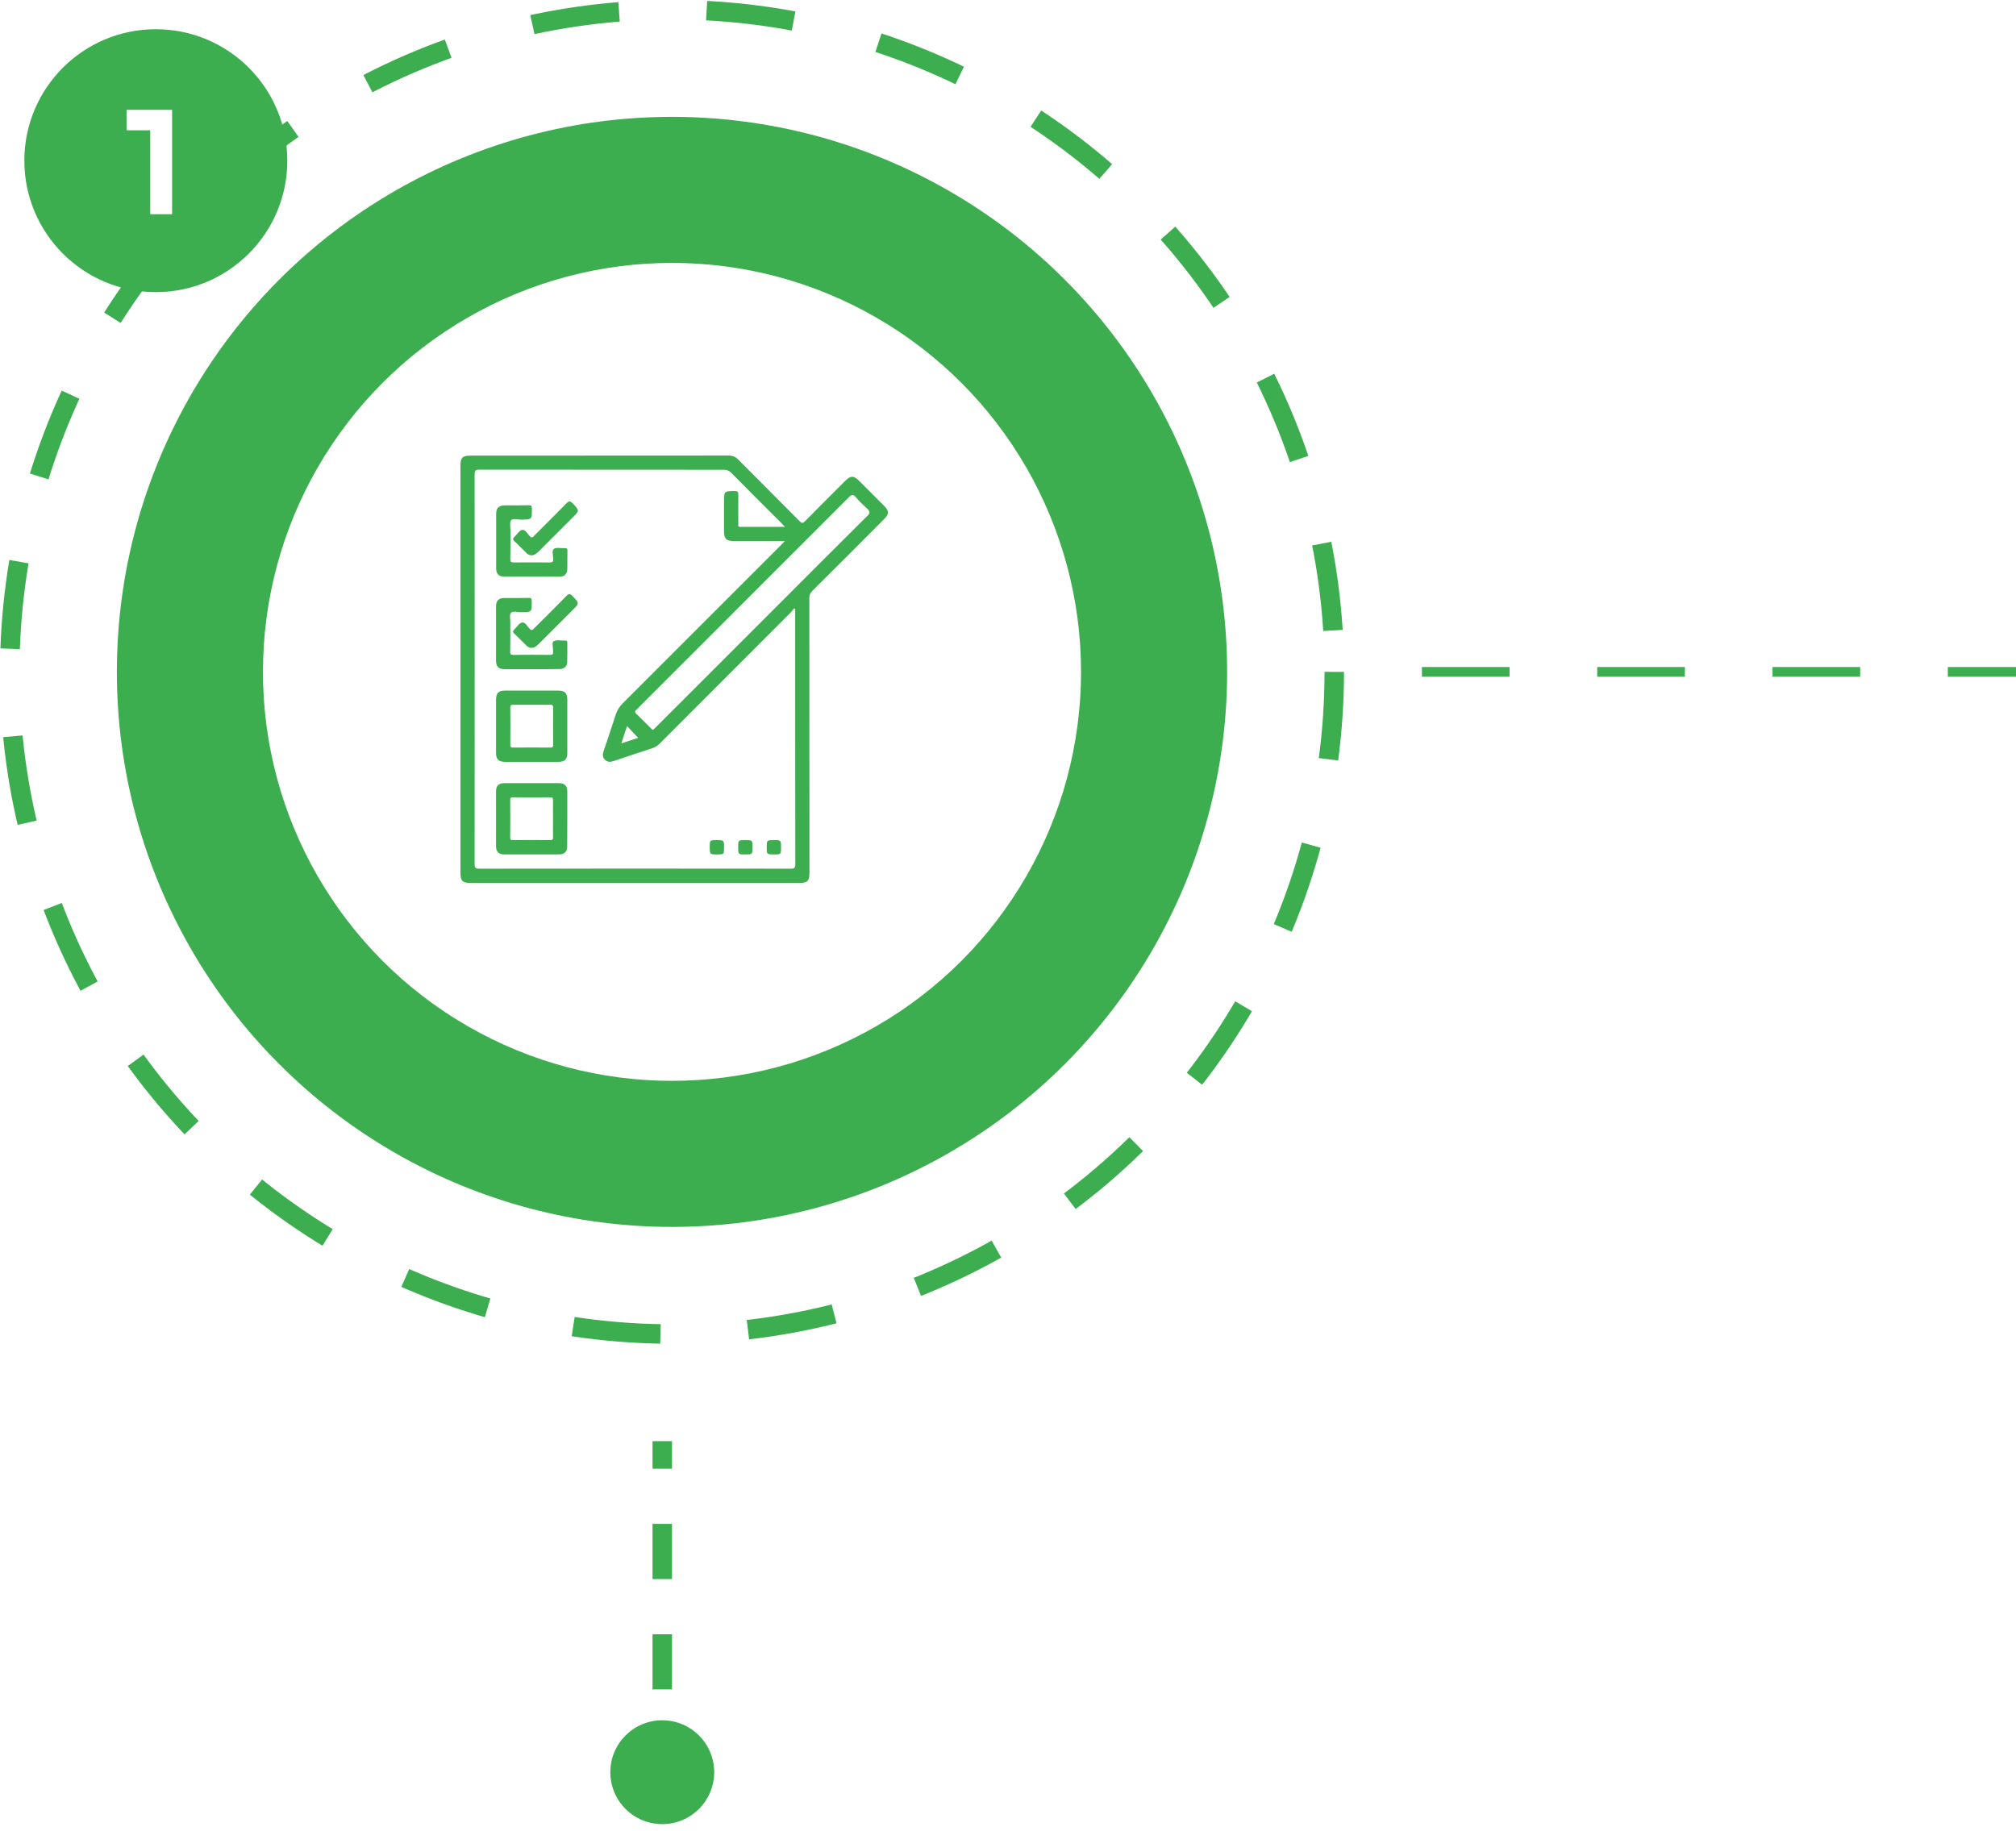
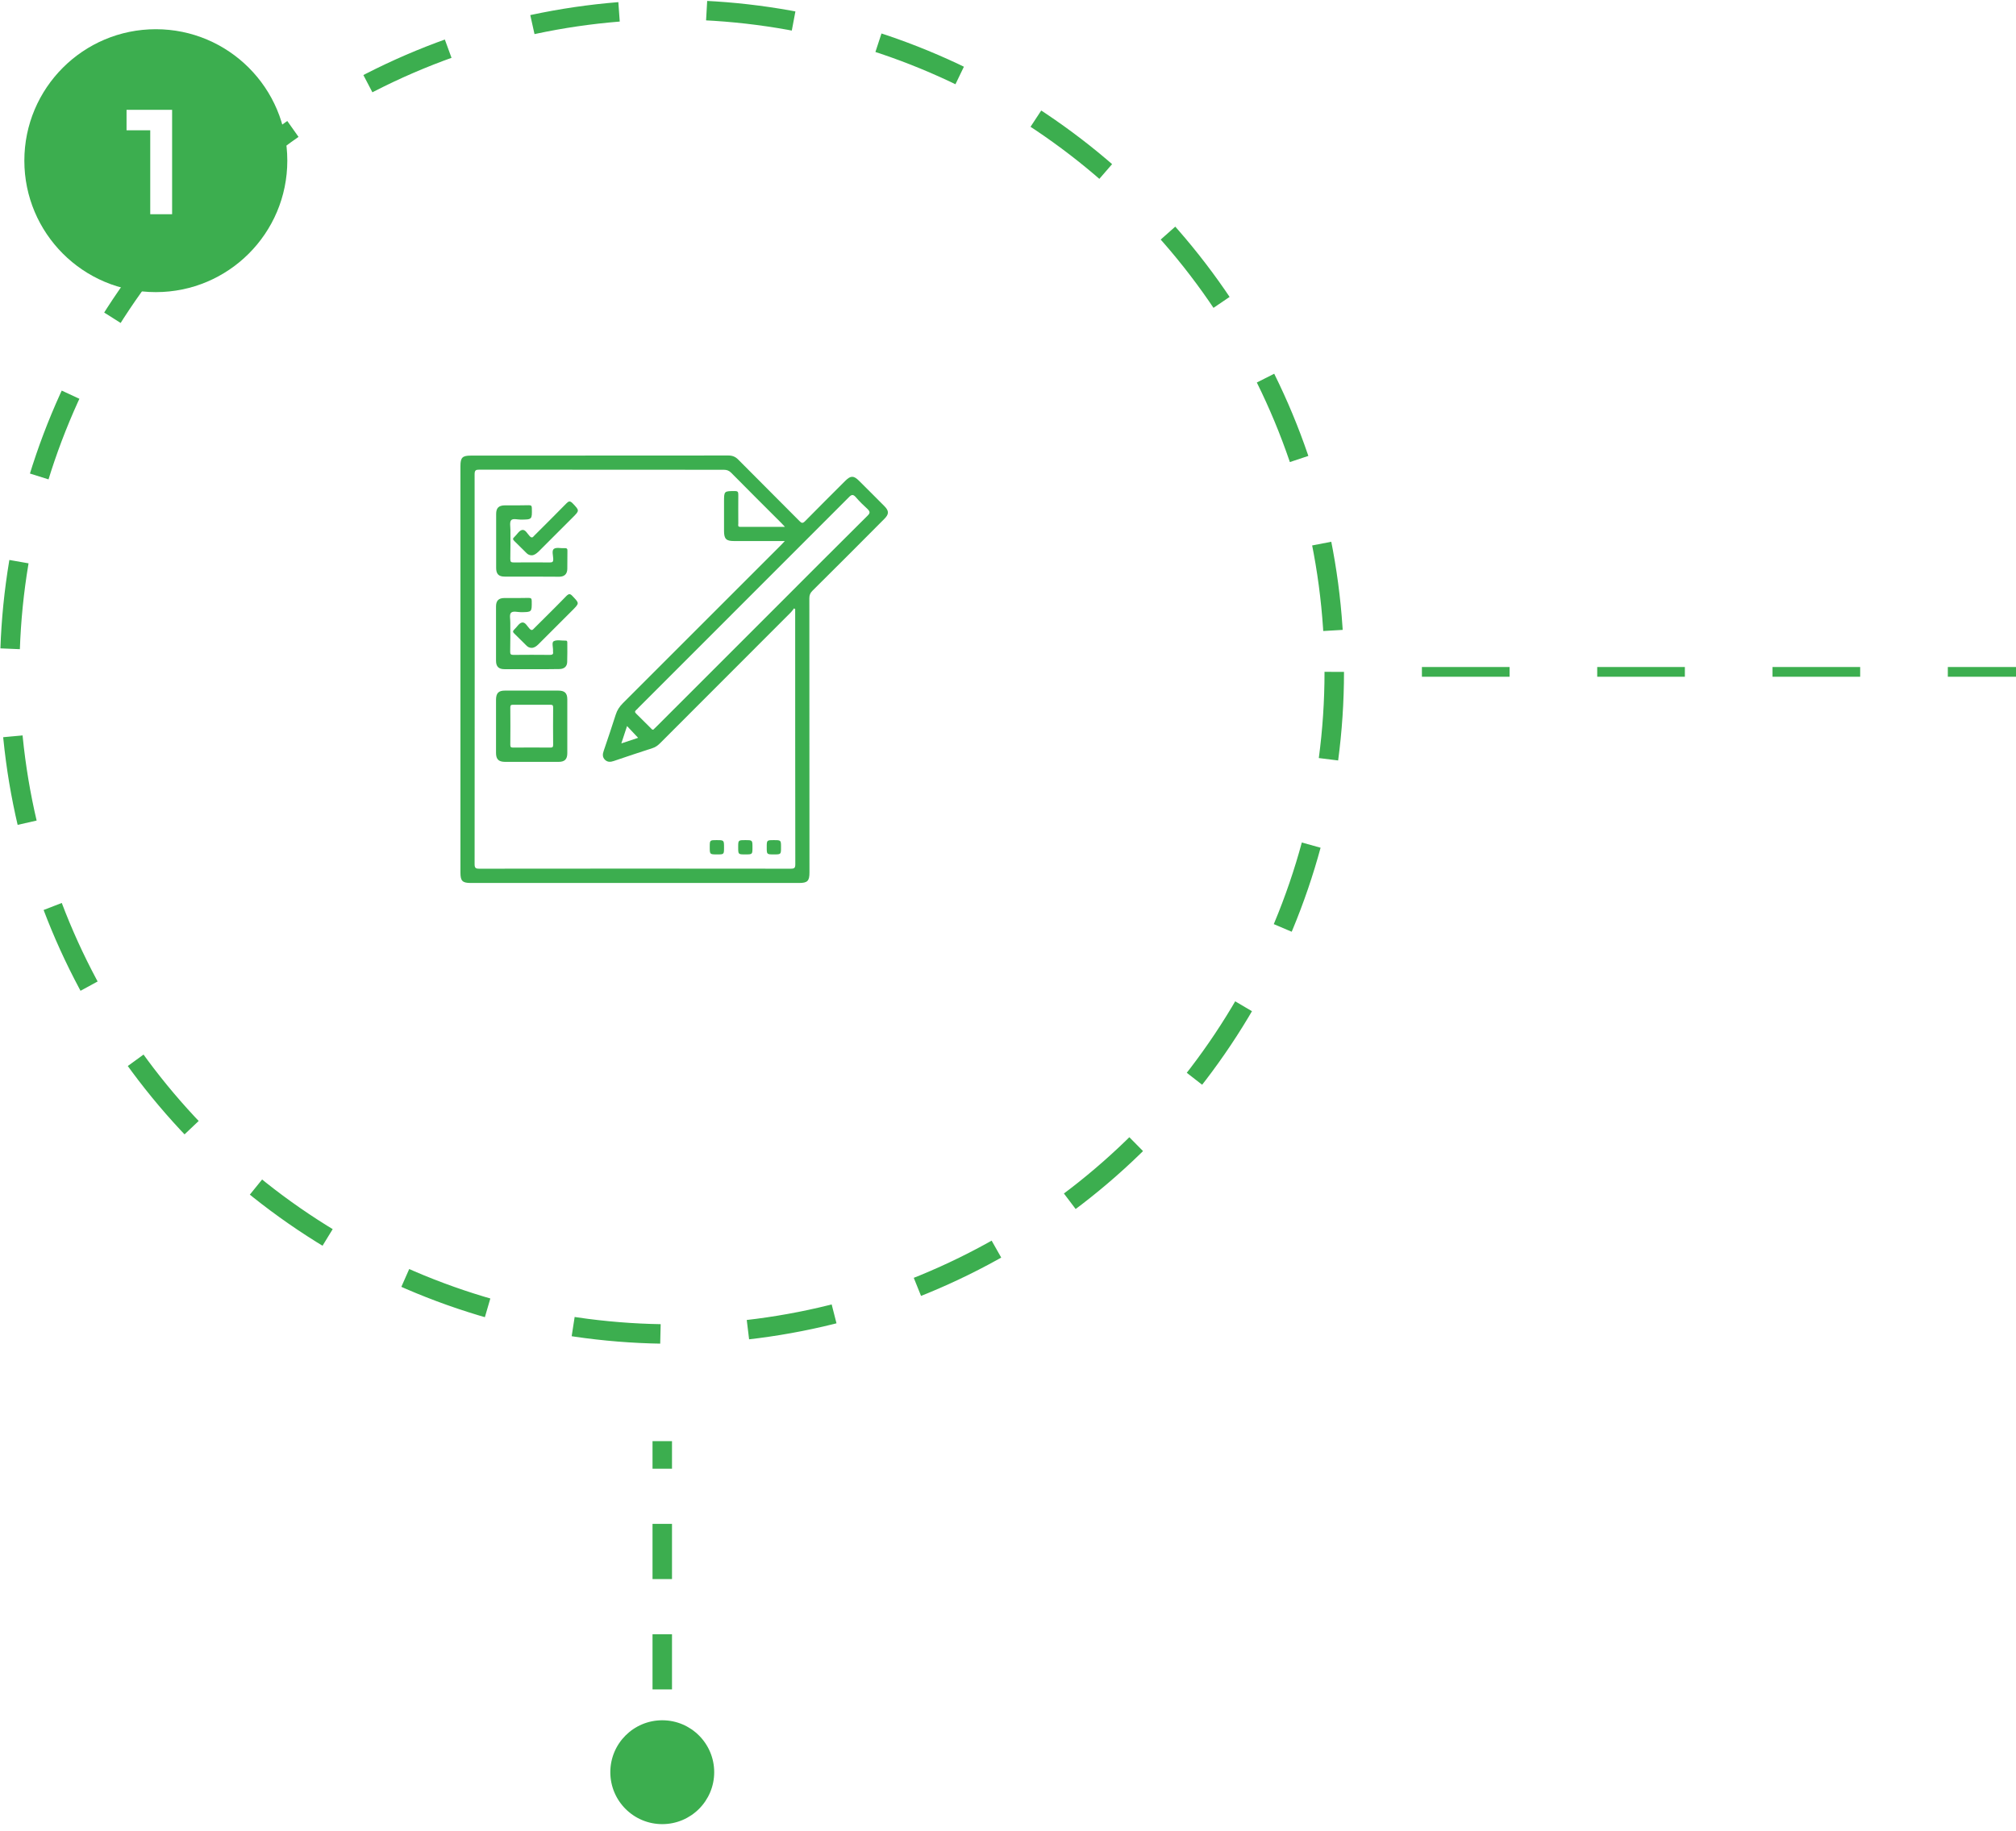
<svg xmlns="http://www.w3.org/2000/svg" width="207" height="188" viewBox="0 0 207 188" fill="none">
  <circle cx="69" cy="69" r="68" stroke="#3CAE4F" stroke-width="2" stroke-dasharray="9 9" />
-   <circle cx="69" cy="69" r="57" fill="#3CAE4F" />
  <g filter="url(#filter0_d_794_7066)">
    <circle cx="69" cy="69" r="42" fill="white" />
  </g>
  <g clip-path="url(#clip0_794_7066)">
    <path d="M90.788 51.958C89.933 51.091 89.065 50.236 88.198 49.368C87.66 48.831 87.342 48.831 86.805 49.368C85.424 50.749 84.043 52.117 82.675 53.51C82.43 53.767 82.308 53.742 82.076 53.498C79.987 51.384 77.873 49.295 75.784 47.181C75.503 46.9 75.197 46.778 74.782 46.778C65.96 46.79 57.138 46.79 48.316 46.79C47.486 46.79 47.278 46.998 47.278 47.841C47.278 54.805 47.278 61.77 47.278 68.734C47.278 75.699 47.278 82.663 47.278 89.628C47.278 90.471 47.486 90.679 48.329 90.679C59.57 90.679 70.811 90.679 82.052 90.679C82.919 90.679 83.115 90.471 83.115 89.591C83.115 80.208 83.115 70.824 83.103 61.44C83.103 61.122 83.188 60.902 83.408 60.682C85.876 58.239 88.332 55.771 90.776 53.315C91.301 52.801 91.301 52.472 90.788 51.958ZM81.196 89.213C70.53 89.2 59.863 89.2 49.208 89.213C48.842 89.213 48.732 89.139 48.732 88.748C48.744 75.406 48.744 62.051 48.732 48.708C48.732 48.281 48.866 48.232 49.233 48.232C57.59 48.244 65.96 48.244 74.317 48.244C74.635 48.244 74.855 48.33 75.075 48.55C76.785 50.285 78.521 52.007 80.243 53.73C80.341 53.828 80.439 53.938 80.598 54.109C79.022 54.109 77.519 54.109 76.016 54.109C75.722 54.109 75.808 53.913 75.808 53.767C75.808 52.777 75.796 51.787 75.808 50.798C75.808 50.529 75.759 50.431 75.466 50.431C74.342 50.431 74.342 50.419 74.342 51.555C74.342 52.545 74.342 53.535 74.342 54.524C74.342 55.343 74.562 55.563 75.356 55.563C77.079 55.563 78.789 55.563 80.585 55.563C80.427 55.734 80.305 55.868 80.182 55.99C74.769 61.403 69.369 66.804 63.956 72.217C63.614 72.559 63.37 72.925 63.223 73.39C62.832 74.636 62.404 75.87 61.989 77.104C61.867 77.446 61.842 77.764 62.123 78.033C62.392 78.289 62.685 78.265 63.015 78.155C64.335 77.703 65.667 77.263 66.986 76.835C67.304 76.738 67.548 76.554 67.781 76.322C72.265 71.838 76.737 67.354 81.221 62.87C81.331 62.76 81.416 62.613 81.526 62.479C81.563 62.503 81.6 62.527 81.648 62.54C81.648 62.674 81.648 62.796 81.648 62.931C81.648 71.532 81.648 80.147 81.661 88.748C81.661 89.127 81.575 89.213 81.196 89.213ZM64.384 74.563C64.763 74.966 65.153 75.381 65.52 75.772C65.031 75.931 64.457 76.127 63.797 76.347C64.017 75.687 64.201 75.112 64.384 74.563ZM89.09 52.948C86.01 56.003 82.944 59.082 79.877 62.149C75.71 66.315 71.544 70.482 67.377 74.648C67.267 74.758 67.157 74.856 67.072 74.941C66.937 74.941 66.888 74.844 66.827 74.783C66.326 74.294 65.838 73.793 65.337 73.304C65.178 73.157 65.153 73.048 65.337 72.901C65.41 72.84 65.471 72.779 65.532 72.705C72.741 65.496 79.938 58.3 87.147 51.079C87.416 50.798 87.587 50.724 87.88 51.066C88.259 51.506 88.674 51.91 89.102 52.3C89.346 52.557 89.346 52.691 89.09 52.948Z" fill="#3CAE4F" />
    <path d="M54.56 59.216C53.644 59.216 52.727 59.216 51.823 59.216C51.2 59.216 50.944 58.948 50.944 58.324C50.944 56.479 50.944 54.634 50.944 52.789C50.944 52.166 51.2 51.91 51.835 51.898C52.654 51.898 53.485 51.91 54.304 51.885C54.536 51.885 54.609 51.946 54.609 52.191C54.633 53.352 54.646 53.352 53.485 53.364C53.143 53.364 52.666 53.217 52.483 53.425C52.312 53.633 52.41 54.085 52.41 54.439C52.41 55.429 52.422 56.418 52.398 57.408C52.398 57.701 52.471 57.762 52.752 57.762C53.986 57.75 55.22 57.75 56.454 57.762C56.747 57.762 56.808 57.689 56.808 57.408C56.796 57.054 56.637 56.541 56.87 56.369C57.114 56.186 57.59 56.321 57.969 56.296C58.226 56.272 58.275 56.382 58.262 56.602C58.25 57.212 58.262 57.824 58.25 58.434C58.238 58.948 57.957 59.216 57.444 59.229C56.478 59.229 55.525 59.216 54.56 59.216Z" fill="#3CAE4F" />
    <path d="M54.585 68.722C53.656 68.722 52.727 68.722 51.799 68.722C51.2 68.722 50.931 68.453 50.931 67.854C50.931 65.997 50.931 64.14 50.931 62.283C50.931 61.684 51.2 61.415 51.799 61.415C52.617 61.415 53.448 61.428 54.267 61.403C54.523 61.403 54.597 61.464 54.597 61.721C54.609 62.869 54.621 62.857 53.497 62.869C53.143 62.869 52.666 62.711 52.459 62.943C52.288 63.15 52.41 63.615 52.398 63.957C52.398 64.946 52.41 65.936 52.385 66.926C52.385 67.182 52.446 67.256 52.715 67.256C53.962 67.243 55.22 67.243 56.466 67.256C56.723 67.256 56.833 67.182 56.784 66.926C56.784 66.901 56.784 66.865 56.784 66.84C56.808 66.498 56.625 65.973 56.857 65.851C57.175 65.68 57.651 65.802 58.067 65.79C58.25 65.777 58.25 65.9 58.25 66.022C58.25 66.681 58.262 67.329 58.238 67.989C58.226 68.453 57.92 68.71 57.419 68.71C56.478 68.734 55.538 68.722 54.585 68.722Z" fill="#3CAE4F" />
    <path d="M54.596 57.029C54.364 57.029 54.181 56.931 54.035 56.773C53.619 56.369 53.216 55.954 52.8 55.551C52.642 55.392 52.642 55.294 52.813 55.148C53.081 54.903 53.301 54.488 53.607 54.427C53.949 54.353 54.157 54.83 54.401 55.074C54.633 55.306 54.731 55.148 54.865 55.001C55.965 53.901 57.065 52.814 58.152 51.702C58.384 51.47 58.519 51.409 58.788 51.678C59.508 52.435 59.521 52.423 58.8 53.144C57.627 54.317 56.454 55.49 55.281 56.663C55.073 56.846 54.877 57.017 54.596 57.029Z" fill="#3CAE4F" />
    <path d="M54.597 66.535C54.364 66.535 54.181 66.438 54.035 66.279C53.619 65.876 53.216 65.46 52.8 65.057C52.642 64.91 52.642 64.813 52.8 64.654C53.069 64.409 53.289 63.994 53.595 63.933C53.937 63.86 54.145 64.336 54.389 64.581C54.621 64.813 54.719 64.654 54.853 64.519C55.953 63.42 57.065 62.332 58.14 61.22C58.421 60.939 58.555 60.964 58.8 61.233C59.484 61.954 59.496 61.941 58.812 62.638C57.627 63.823 56.442 65.008 55.256 66.193C55.073 66.364 54.878 66.523 54.597 66.535Z" fill="#3CAE4F" />
    <path d="M74.342 87.038C74.342 87.746 74.342 87.746 73.633 87.746C72.876 87.746 72.876 87.746 72.876 86.989C72.876 86.28 72.876 86.28 73.584 86.28C74.342 86.28 74.342 86.28 74.342 87.038Z" fill="#3CAE4F" />
    <path d="M77.262 87.025C77.262 87.746 77.262 87.746 76.517 87.746C75.796 87.746 75.796 87.746 75.796 87.001C75.796 86.28 75.796 86.28 76.541 86.28C77.262 86.28 77.262 86.28 77.262 87.025Z" fill="#3CAE4F" />
    <path d="M79.461 86.28C80.194 86.28 80.194 86.28 80.194 87.013C80.194 87.746 80.194 87.746 79.461 87.746C78.728 87.746 78.728 87.746 78.728 87.013C78.728 86.28 78.728 86.28 79.461 86.28Z" fill="#3CAE4F" />
    <path d="M57.322 70.922C56.405 70.922 55.501 70.922 54.585 70.922C53.668 70.922 52.764 70.922 51.848 70.922C51.188 70.922 50.944 71.178 50.931 71.838C50.931 73.659 50.931 75.492 50.931 77.312C50.931 77.972 51.188 78.228 51.835 78.241C53.68 78.241 55.513 78.241 57.358 78.241C57.981 78.241 58.25 77.972 58.25 77.349C58.25 75.504 58.25 73.671 58.25 71.826C58.25 71.178 57.981 70.922 57.322 70.922ZM56.796 76.493C56.796 76.713 56.735 76.775 56.515 76.775C55.232 76.762 53.962 76.762 52.678 76.775C52.459 76.775 52.398 76.713 52.398 76.493C52.41 75.211 52.41 73.94 52.398 72.657C52.398 72.437 52.459 72.376 52.678 72.376C53.314 72.388 53.962 72.376 54.597 72.376C55.232 72.376 55.88 72.388 56.515 72.376C56.735 72.376 56.796 72.437 56.796 72.657C56.784 73.94 56.784 75.223 56.796 76.493Z" fill="#3CAE4F" />
-     <path d="M58.25 84.093C58.25 83.165 58.25 82.236 58.25 81.307C58.25 80.709 57.981 80.428 57.395 80.428C55.525 80.428 53.656 80.428 51.774 80.428C51.2 80.428 50.931 80.696 50.931 81.271C50.931 83.14 50.931 85.01 50.931 86.891C50.931 87.478 51.2 87.746 51.799 87.746C53.656 87.746 55.513 87.746 57.37 87.746C57.969 87.746 58.238 87.478 58.238 86.891C58.25 85.95 58.25 85.022 58.25 84.093ZM56.784 84.13C56.784 84.753 56.772 85.376 56.784 85.999C56.784 86.219 56.723 86.28 56.503 86.28C55.22 86.268 53.949 86.268 52.666 86.28C52.446 86.28 52.385 86.219 52.385 85.999C52.398 84.716 52.398 83.445 52.385 82.163C52.385 81.943 52.446 81.882 52.666 81.882C53.949 81.894 55.22 81.894 56.503 81.882C56.723 81.882 56.784 81.943 56.784 82.163C56.772 82.822 56.784 83.482 56.784 84.13Z" fill="#3CAE4F" />
  </g>
  <circle cx="16" cy="16.5" r="13.5" fill="#3CAE4F" />
  <path d="M15.427 13.38V22H17.672V11.279H12.993V13.38H15.427Z" fill="white" />
  <path d="M146 69H207" stroke="#3CAE4F" stroke-dasharray="9 9" />
  <path d="M68 179.333C66.527 179.333 65.333 180.527 65.333 182C65.333 183.473 66.527 184.667 68 184.667C69.473 184.667 70.667 183.473 70.667 182C70.667 180.527 69.473 179.333 68 179.333ZM67.5 148L67.5 150.833L68.5 150.833L68.5 148L67.5 148ZM67.5 156.5L67.5 162.167L68.5 162.167L68.5 156.5L67.5 156.5ZM67.5 167.833L67.5 173.5L68.5 173.5L68.5 167.833L67.5 167.833ZM67.5 179.167L67.5 182L68.5 182L68.5 179.167L67.5 179.167ZM68 176.667C65.055 176.667 62.667 179.054 62.667 182C62.667 184.946 65.055 187.333 68 187.333C70.945 187.333 73.333 184.946 73.333 182C73.333 179.054 70.945 176.667 68 176.667ZM67 148L67 150.833L69 150.833L69 148L67 148ZM67 156.5L67 162.167L69 162.167L69 156.5L67 156.5ZM67 167.833L67 173.5L69 173.5L69 167.833L67 167.833ZM67 179.167L67 182L69 182L69 179.167L67 179.167Z" fill="#3CAE4F" />
  <defs>
    <filter id="filter0_d_794_7066" x="23" y="27" width="92" height="92" filterUnits="userSpaceOnUse" color-interpolation-filters="sRGB">
      <feGaussianBlur stdDeviation="2" />
    </filter>
    <clipPath id="clip0_794_7066">
      <rect width="43.889" height="43.889" fill="white" transform="translate(47.278 46.778)" />
    </clipPath>
  </defs>
</svg>